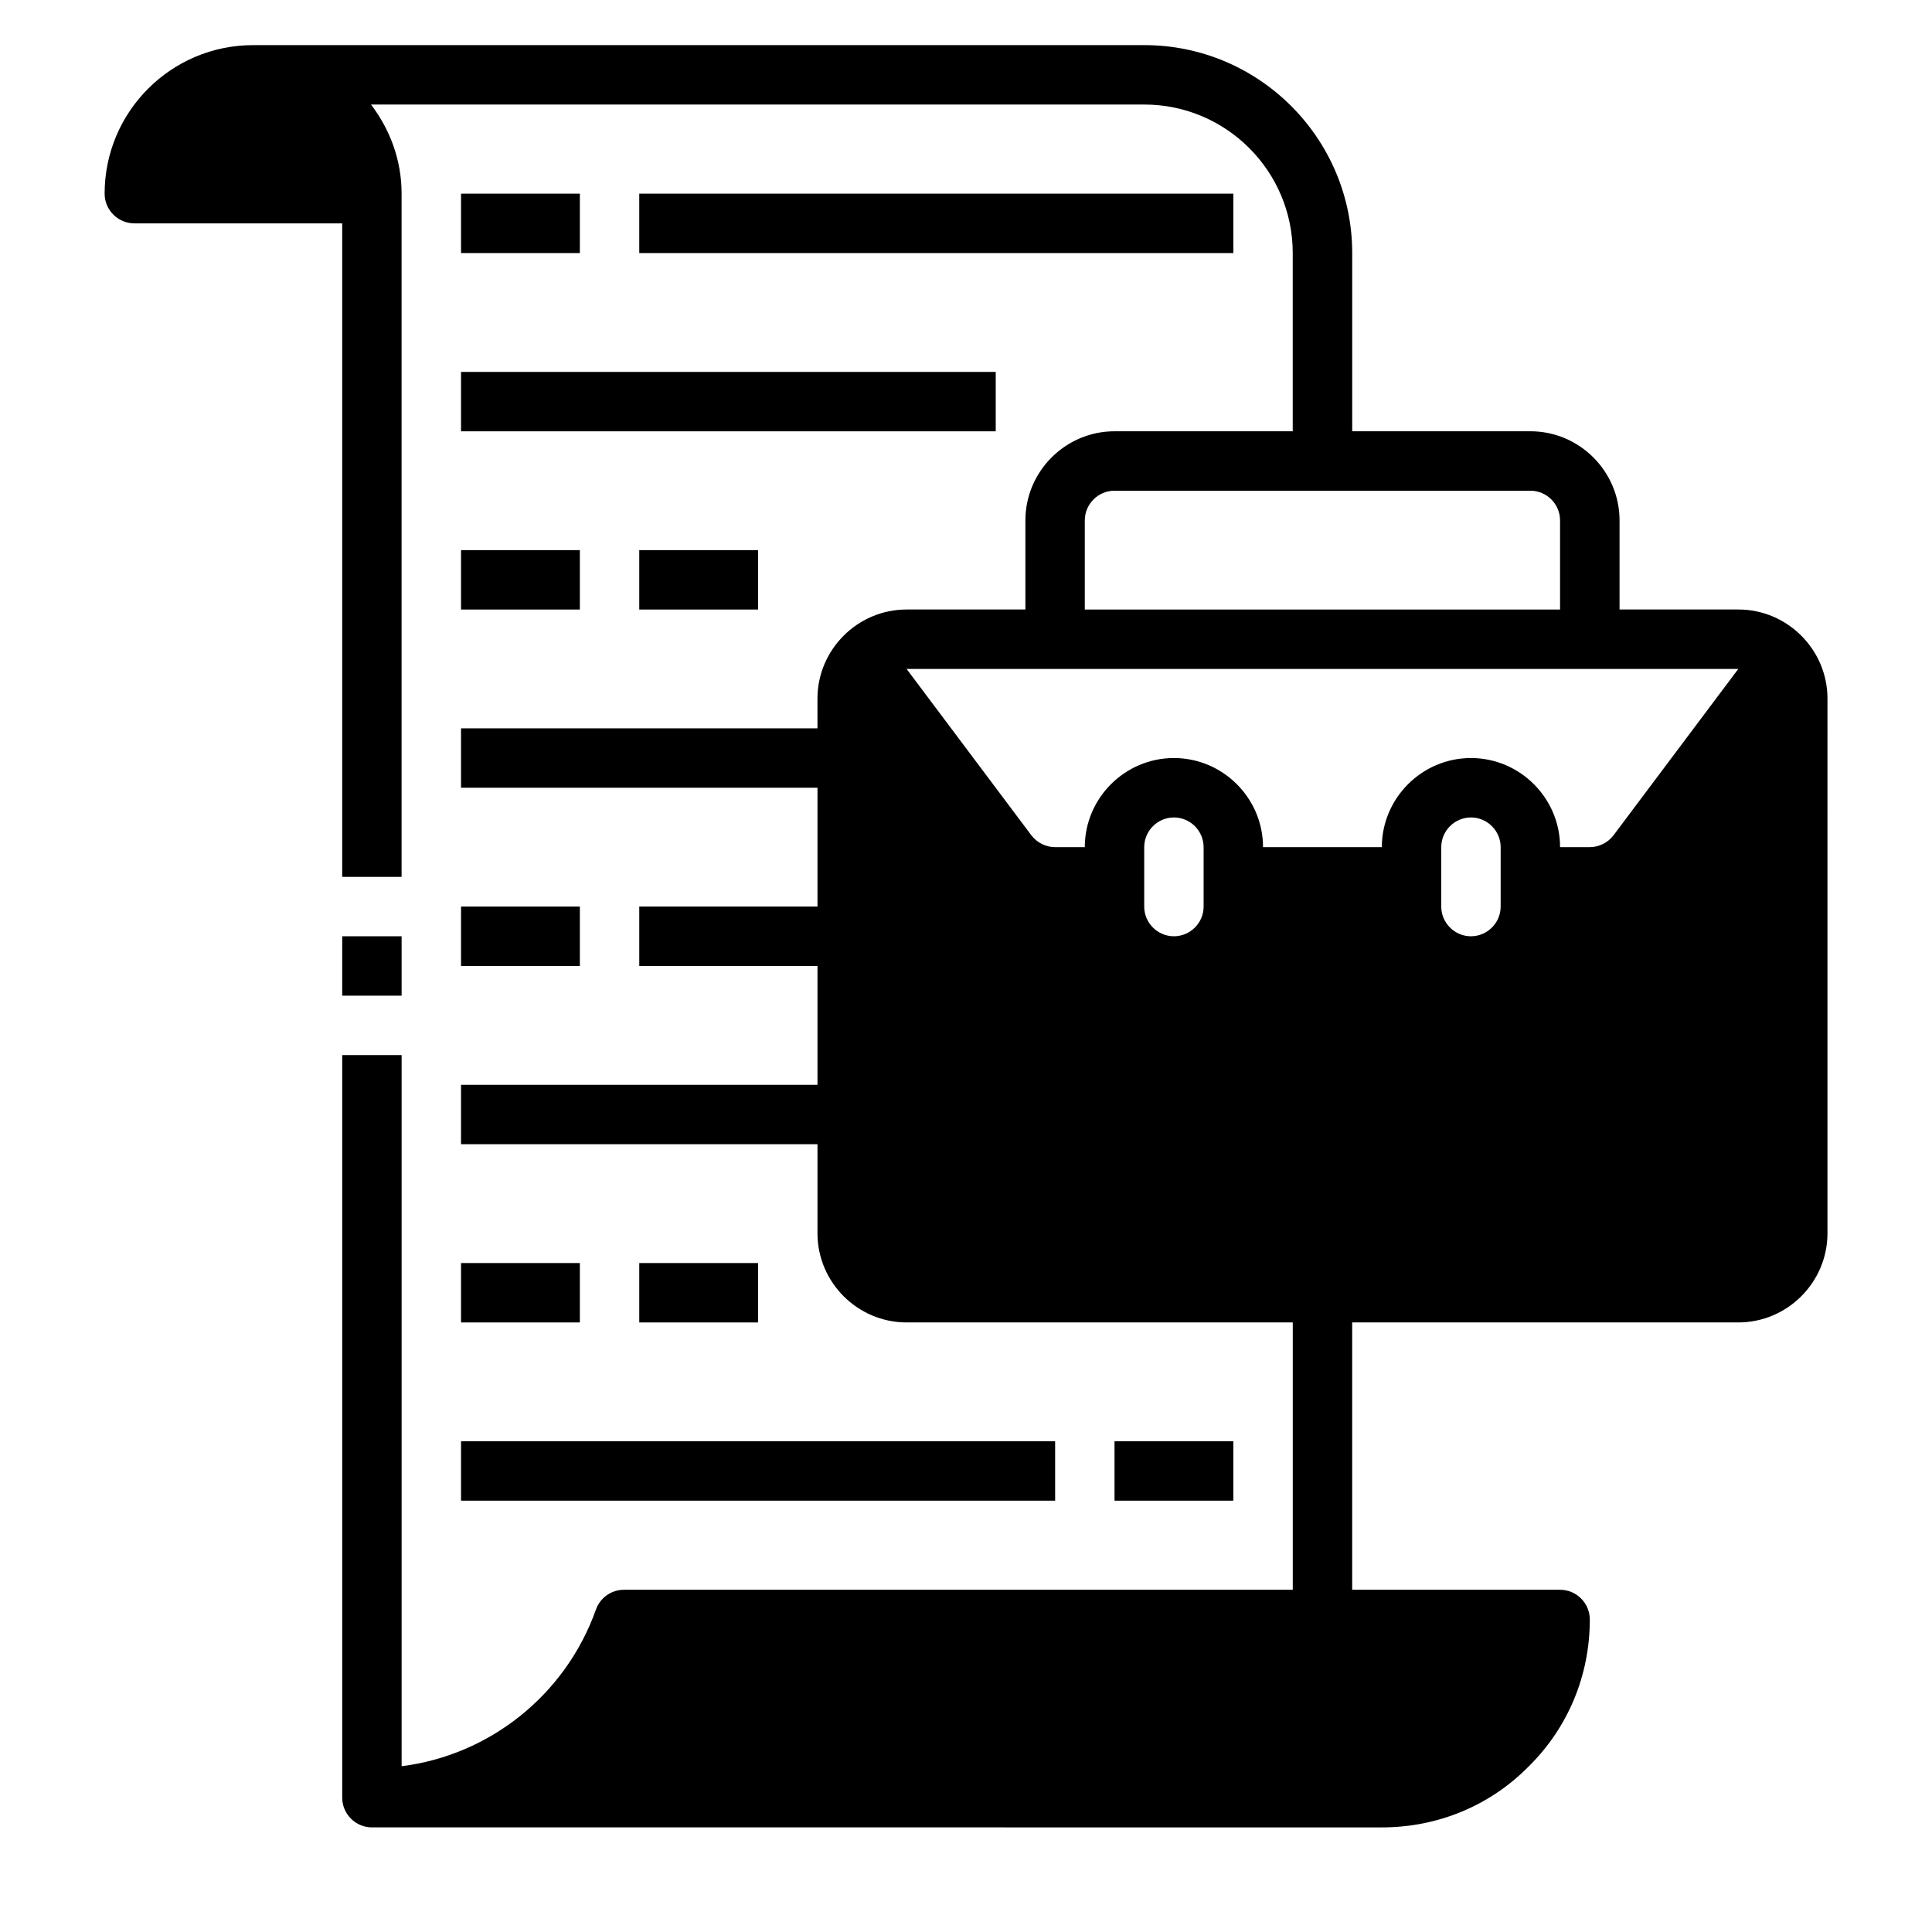
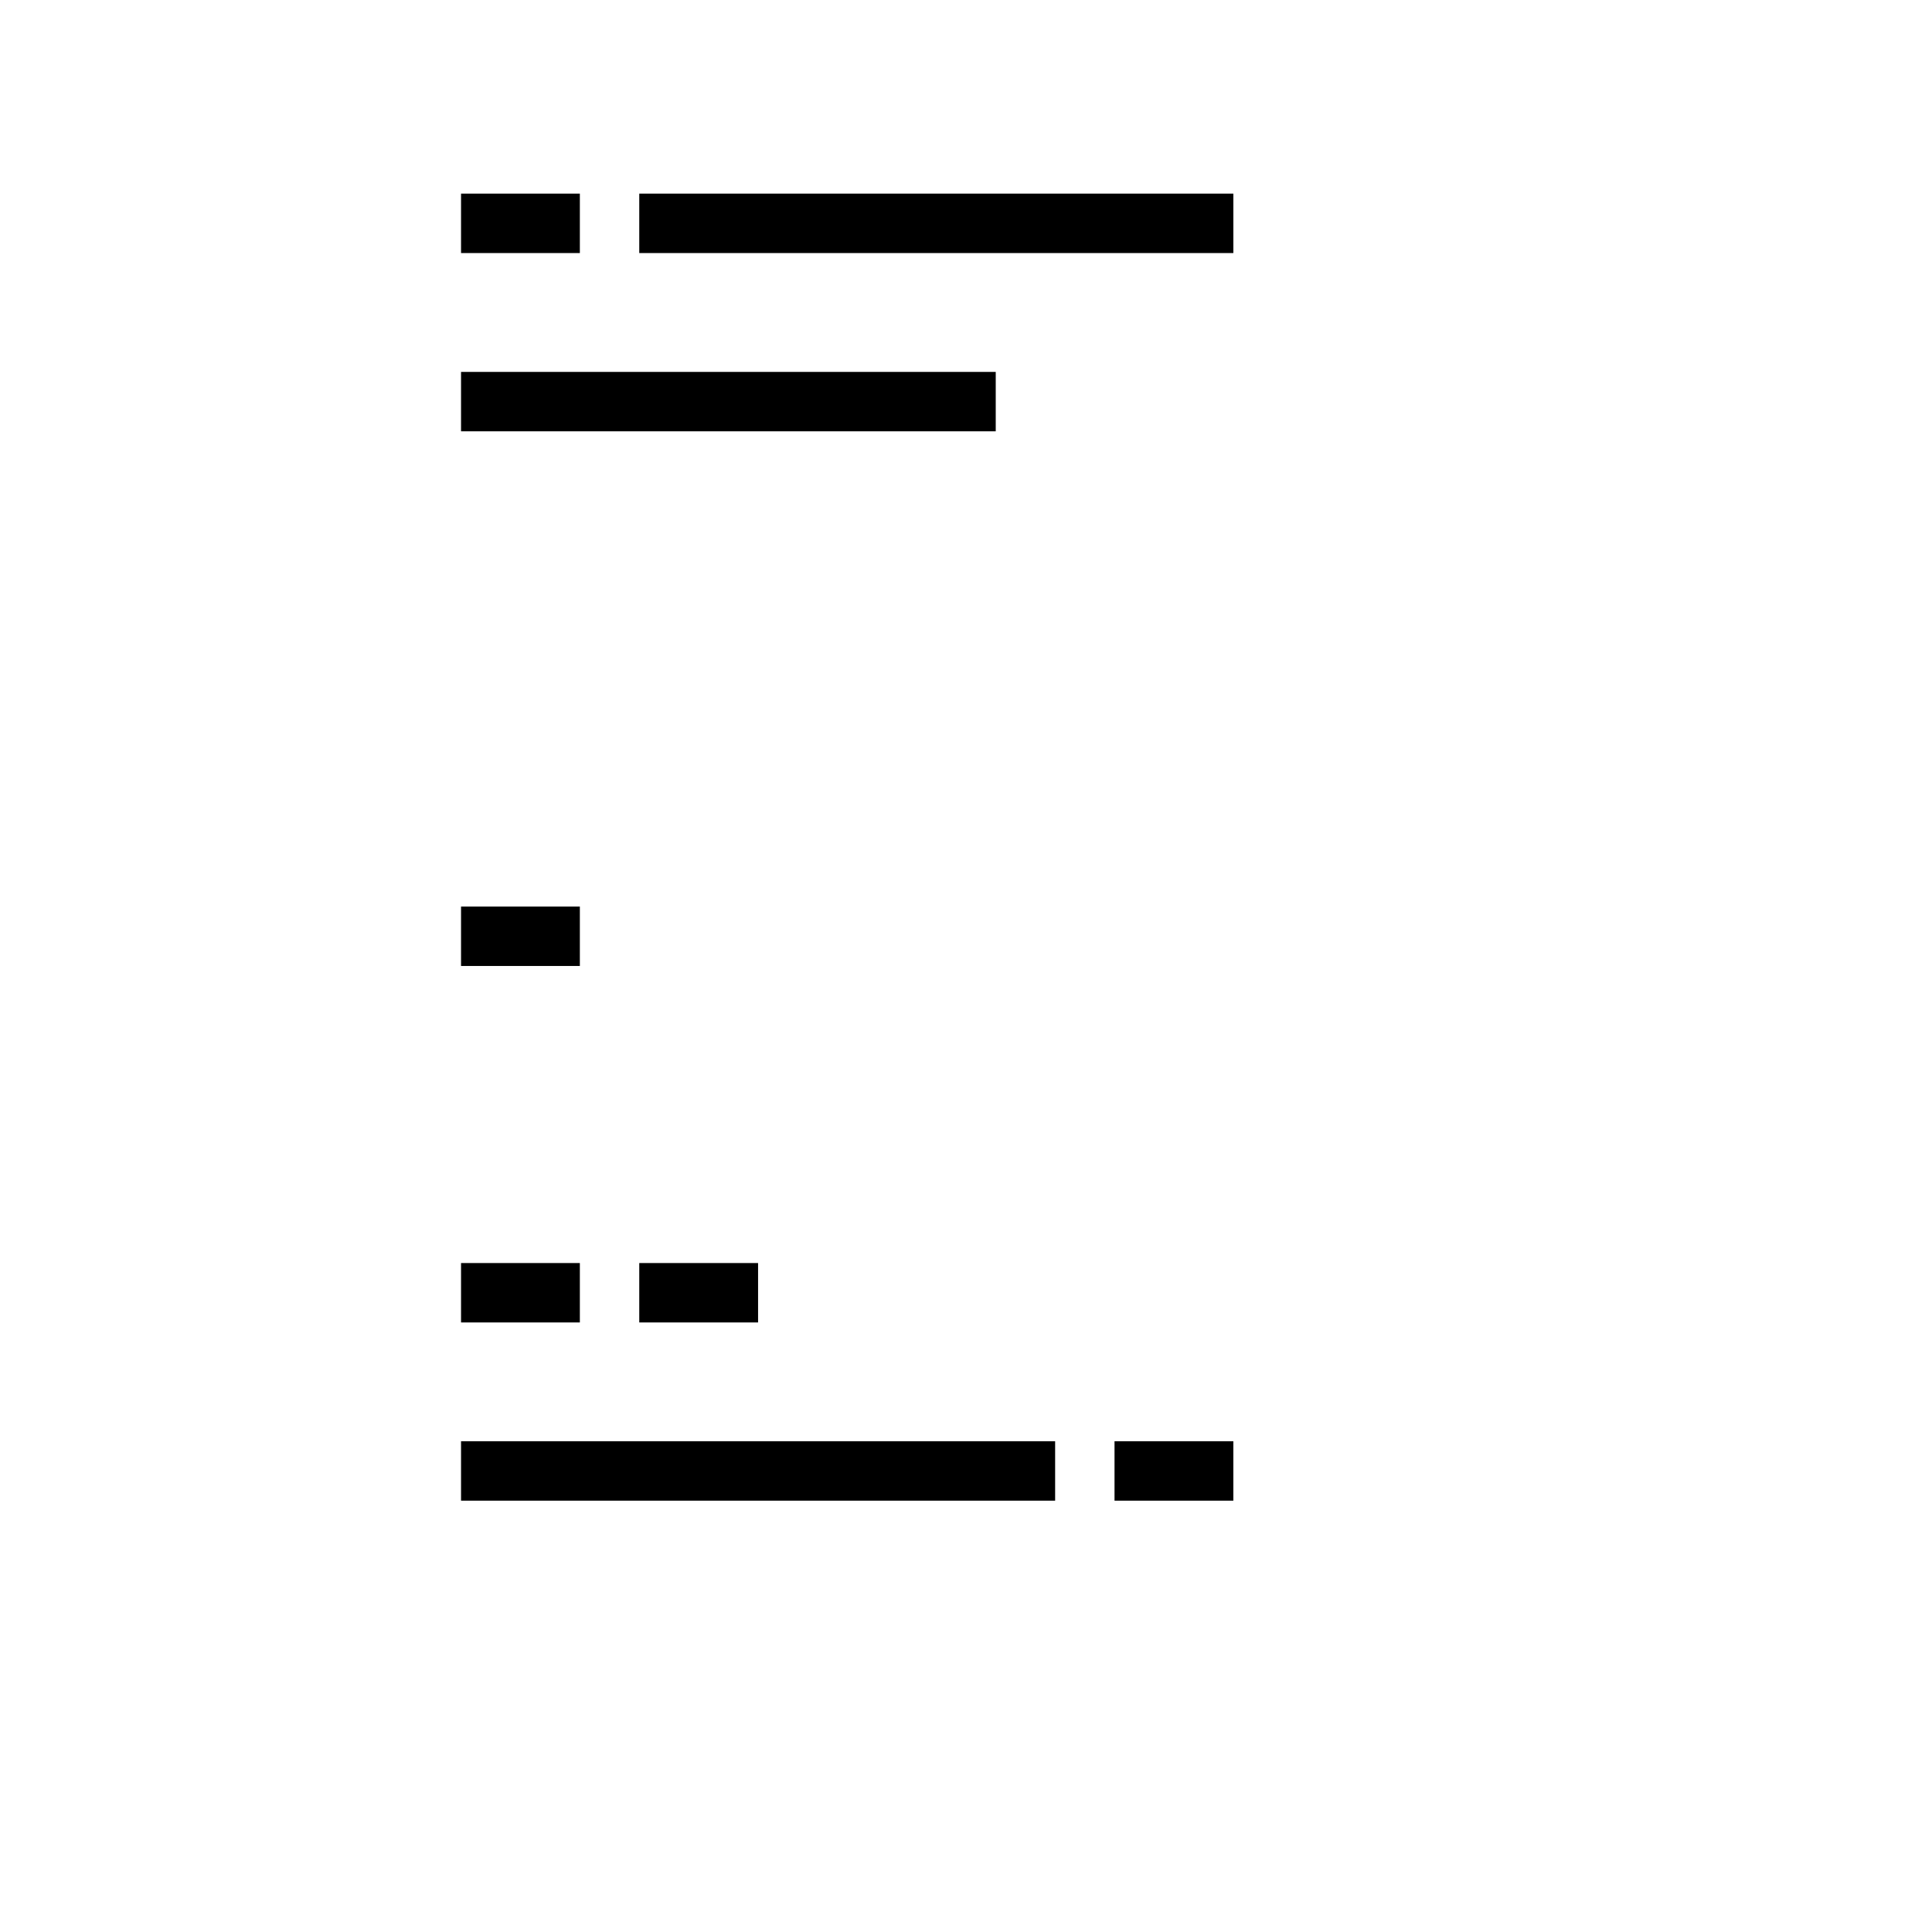
<svg xmlns="http://www.w3.org/2000/svg" fill="#000000" width="800px" height="800px" version="1.1" viewBox="144 144 512 512">
  <g>
-     <path d="m179.58 203.2h55.105v173.18h15.742v-181.06c0-8.895-3.07-17.004-8.109-23.617h204.91c21.727 0 39.359 17.633 39.359 39.359v47.23h-47.23c-12.988 0-23.617 10.629-23.617 23.617v23.617h-31.488c-12.988 0-23.617 10.629-23.617 23.617v7.871l-94.461 0.004v15.742h94.465v31.488h-47.23v15.742h47.23v31.488l-94.465 0.004v15.742h94.465v23.617c0 12.988 10.629 23.617 23.617 23.617h102.34v70.848h-177.28c-3.305 0-6.297 2.125-7.398 5.273-8.031 22.594-28.184 38.574-51.484 41.484v-188.46h-15.742v196.8c0 4.328 3.543 7.871 7.871 7.871l267.65 0.004c14.801 0 28.652-5.746 38.887-16.137 10.469-10.312 16.215-24.168 16.215-38.965 0-4.328-3.543-7.871-7.871-7.871h-55.105v-70.848h102.34c12.988 0 23.617-10.629 23.617-23.617l0.004-141.7c0-12.988-10.629-23.617-23.617-23.617h-31.488v-23.617c0-12.988-10.629-23.617-23.617-23.617h-47.23v-47.23c0-30.387-24.719-55.105-55.105-55.105l-236.16 0.004c-21.727 0-39.359 17.633-39.359 39.359 0 4.328 3.543 7.871 7.871 7.871zm283.39 181.05c0 4.328-3.543 7.871-7.871 7.871s-7.871-3.543-7.871-7.871v-15.742c0-4.328 3.543-7.871 7.871-7.871s7.871 3.543 7.871 7.871zm78.719 0c0 4.328-3.543 7.871-7.871 7.871s-7.871-3.543-7.871-7.871v-15.742c0-4.328 3.543-7.871 7.871-7.871s7.871 3.543 7.871 7.871zm62.977-62.977-33.062 44.082c-1.496 1.969-3.856 3.148-6.297 3.148h-7.871c0-12.988-10.629-23.617-23.617-23.617s-23.617 10.629-23.617 23.617h-31.488c0-12.988-10.629-23.617-23.617-23.617-12.988 0-23.617 10.629-23.617 23.617h-7.871c-2.441 0-4.801-1.18-6.297-3.148l-33.062-44.082zm-55.105-47.23c4.328 0 7.871 3.543 7.871 7.871v23.617h-125.95v-23.617c0-4.328 3.543-7.871 7.871-7.871z" />
-     <path d="m234.69 392.12h15.742v15.742h-15.742z" />
    <path d="m266.18 195.32h31.488v15.742h-31.488z" />
    <path d="m313.41 195.32h157.44v15.742h-157.44z" />
    <path d="m266.18 242.56h141.7v15.742h-141.7z" />
-     <path d="m266.18 289.79h31.488v15.742h-31.488z" />
-     <path d="m313.41 289.79h31.488v15.742h-31.488z" />
    <path d="m266.18 384.25h31.488v15.742h-31.488z" />
    <path d="m266.18 478.72h31.488v15.742h-31.488z" />
    <path d="m313.41 478.72h31.488v15.742h-31.488z" />
    <path d="m439.36 525.95h31.488v15.742h-31.488z" />
    <path d="m266.18 525.95h157.44v15.742h-157.44z" />
  </g>
</svg>